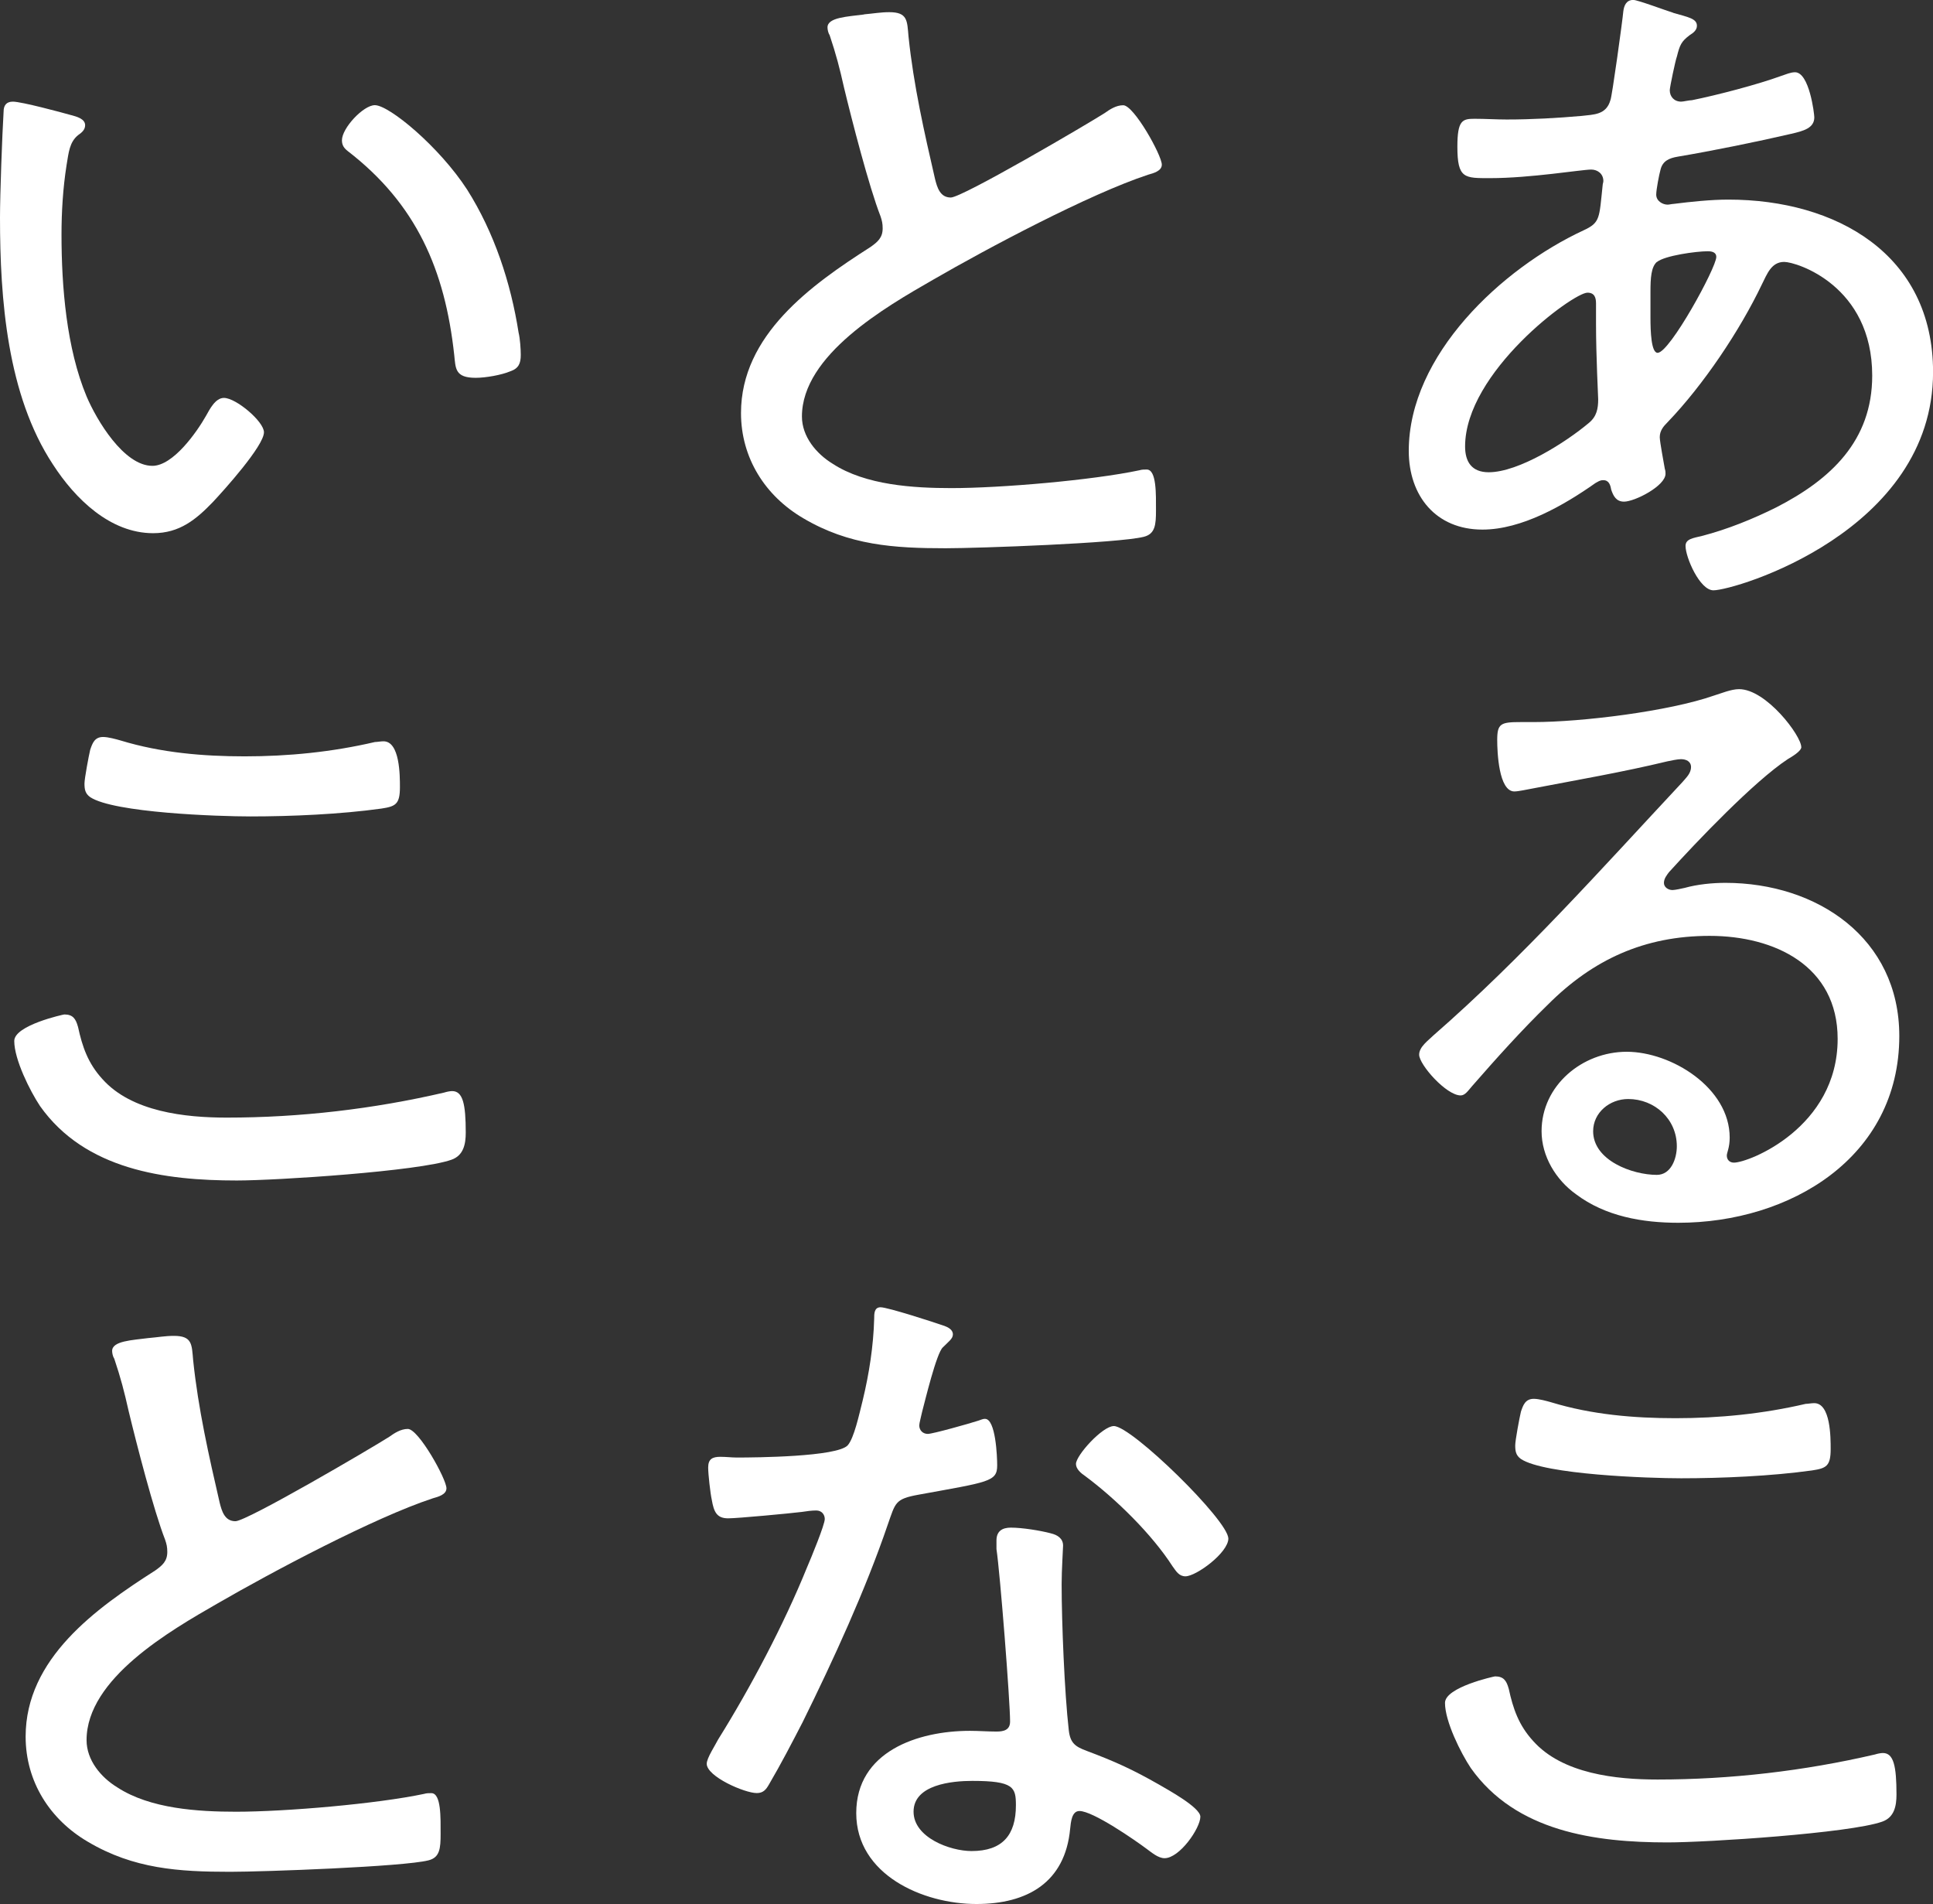
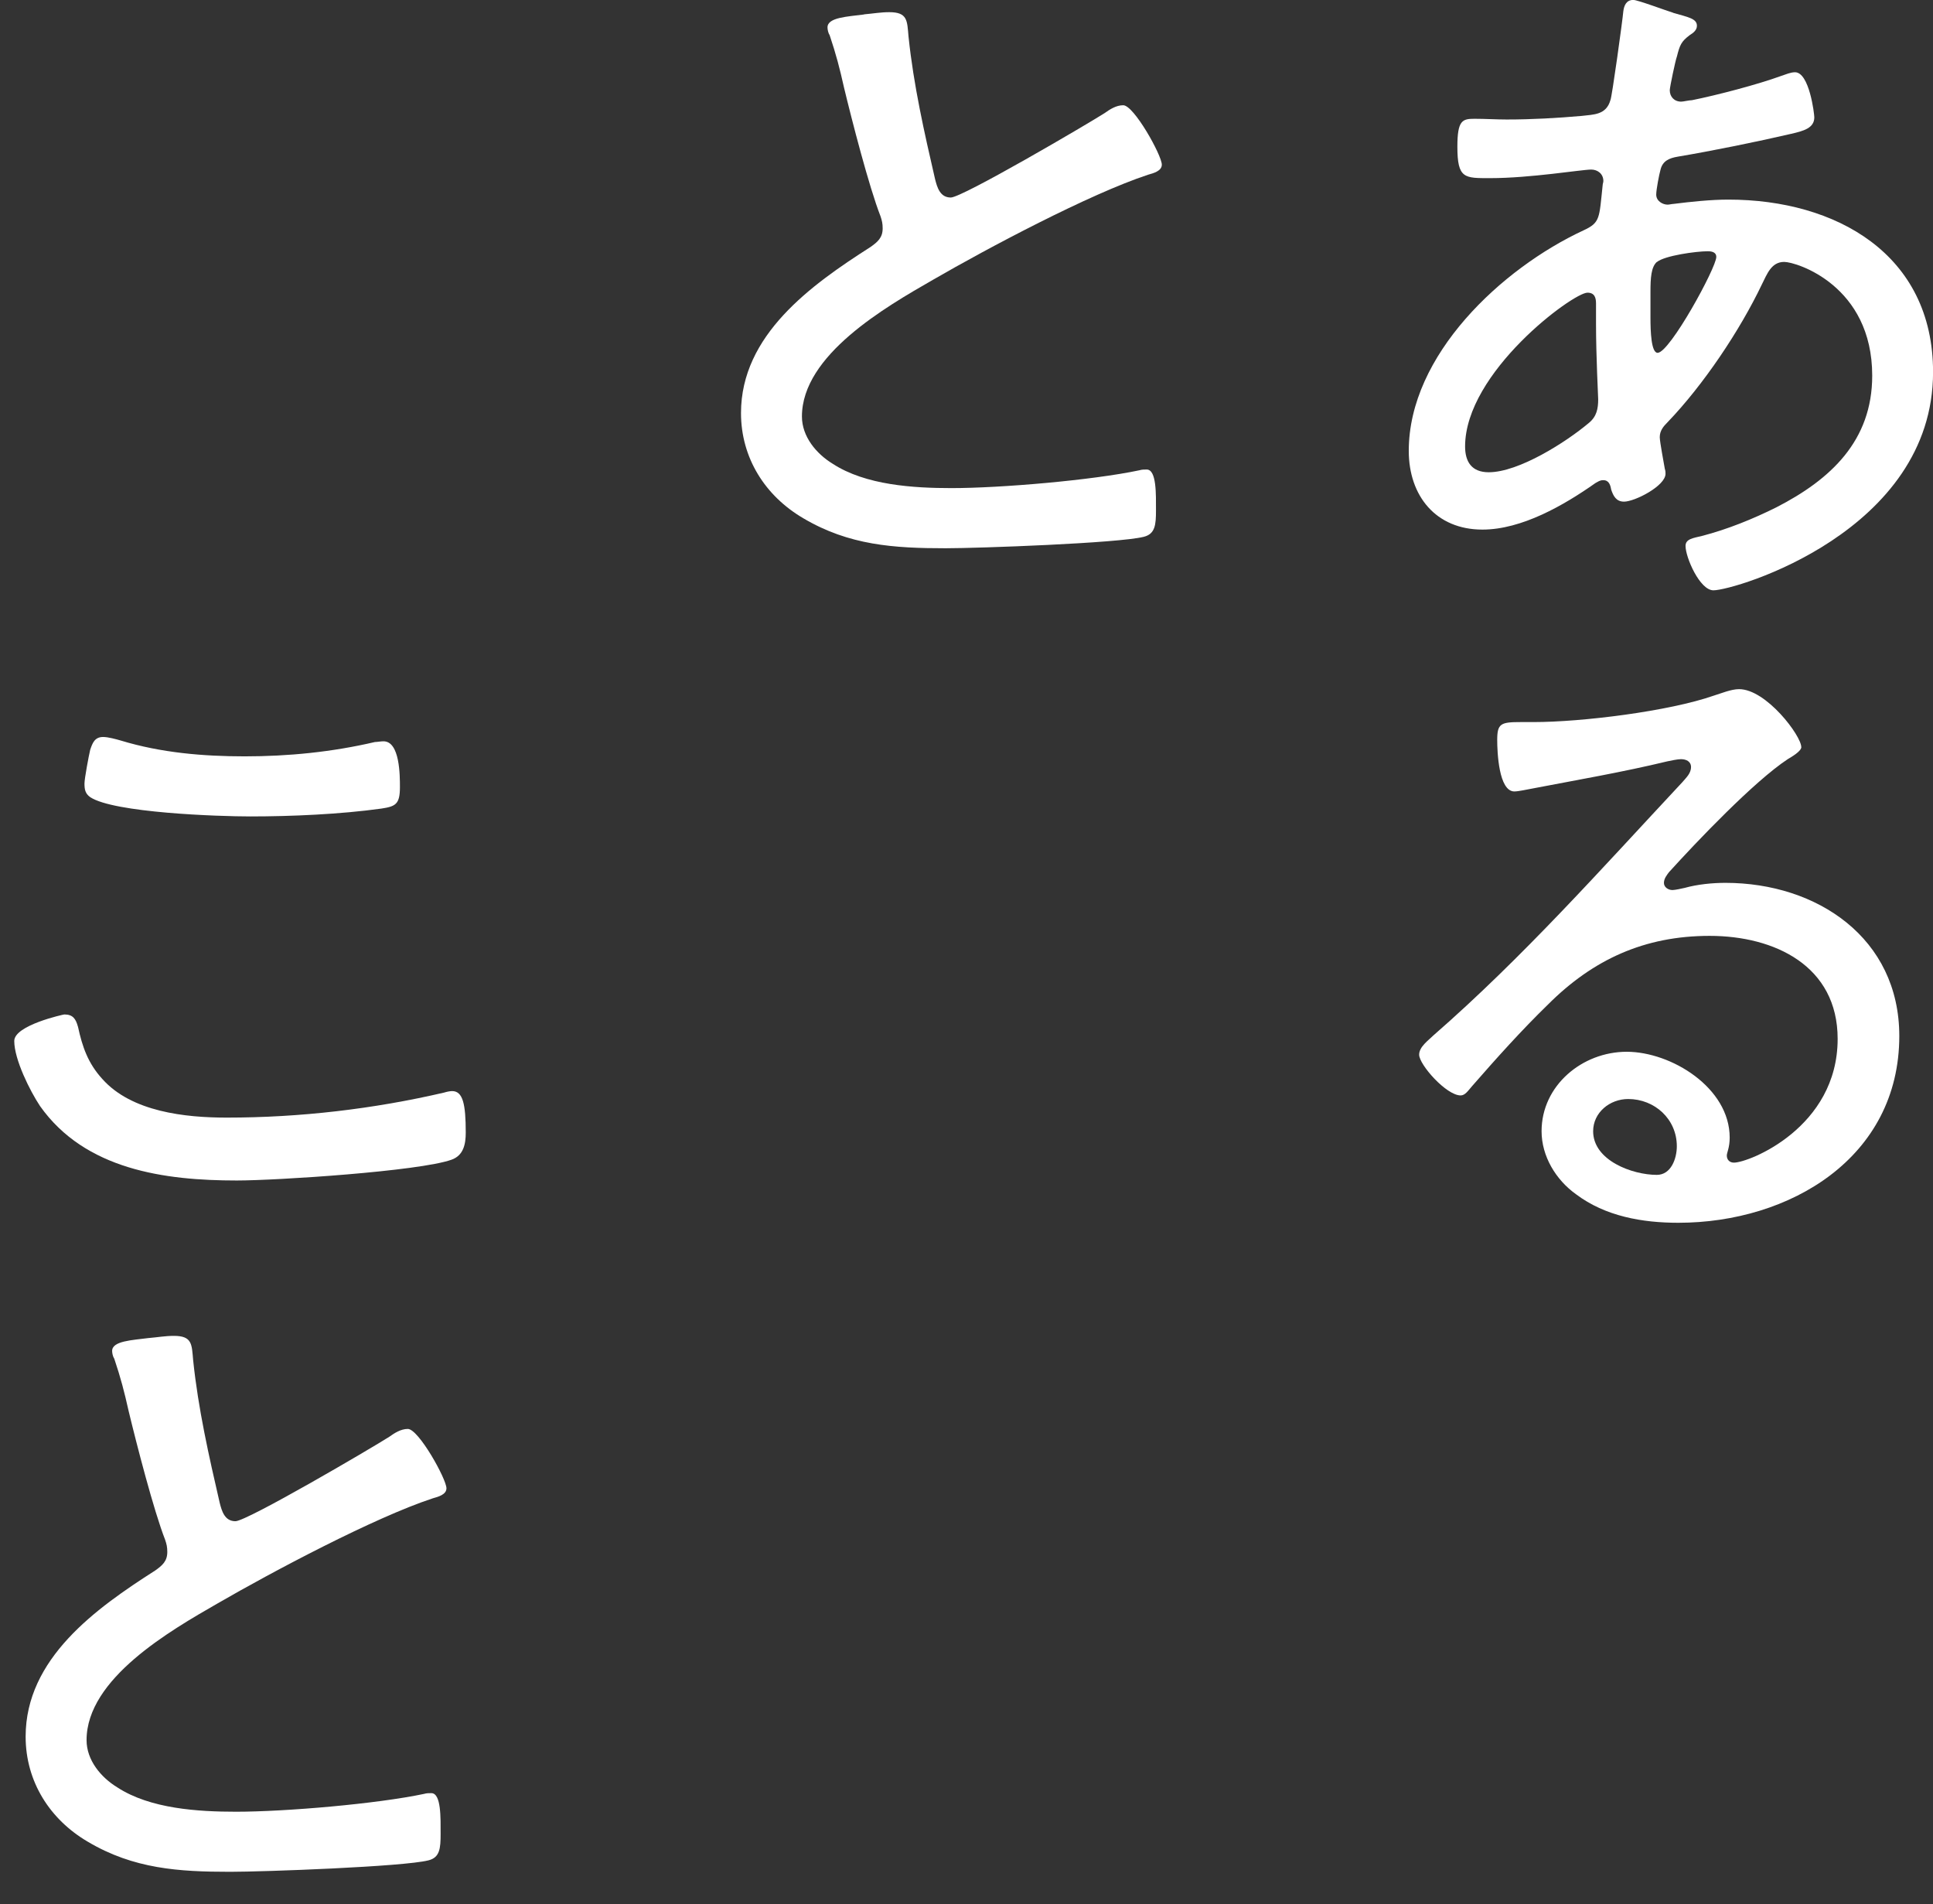
<svg xmlns="http://www.w3.org/2000/svg" id="Layer_2" viewBox="0 0 268.4 264.33">
  <rect x="0" y="0" width="268.4" height="264.33" fill="#333333" stroke="none" />
  <defs>
    <style>.cls-1{fill:#fff;}</style>
  </defs>
  <g id="Layer_1-2">
    <path class="cls-1" d="M232.34,1.79c2.09.6,3.28.79,3.28,1.79,0,.6-.5.99-.99,1.29-1.19.89-1.39,1.39-1.79,2.98-.2.5-.99,4.27-.99,4.67,0,.89.6,1.59,1.59,1.59.3,0,1.09-.2,1.49-.2,3.48-.7,9.14-2.18,12.42-3.38.6-.2,1.29-.5,1.89-.5,1.99,0,2.68,5.76,2.68,6.26,0,1.49-1.49,1.89-3.18,2.28-4.67,1.09-11.03,2.38-15.79,3.18-1.19.2-2.09.6-2.38,1.79-.2.7-.6,2.78-.6,3.48,0,.89.89,1.39,1.59,1.39.2,0,.6-.1.79-.1,2.38-.3,5.17-.6,7.65-.6,14.9,0,28.41,7.55,28.41,23.94,0,22.15-27.52,30.3-30.5,30.3-1.89,0-3.87-4.57-3.87-6.16,0-.99,1.09-1.09,2.28-1.39,3.48-.89,7.15-2.38,10.33-3.97,7.55-3.87,13.31-9.24,13.31-18.28,0-12.52-10.53-15.79-12.22-15.79-1.79,0-2.38,1.69-3.08,3.08-3.08,6.46-8.15,14.01-13.11,19.17-.6.6-1.09,1.19-1.09,2.09,0,.6.6,3.77.7,4.37.1.3.1.5.1.7,0,1.69-4.27,3.87-5.76,3.87-1.09,0-1.49-.79-1.79-1.69-.1-.6-.3-1.29-1.09-1.29-.5,0-.7.2-1.09.4-4.37,3.08-10.23,6.46-15.69,6.46-6.46,0-10.23-4.67-10.23-10.93,0-13.31,12.91-25.33,24.24-30.6,2.38-1.09,2.19-1.69,2.68-6.26,0-.2.1-.4.1-.6,0-.99-.79-1.59-1.69-1.59-1.29,0-8.44,1.19-14.01,1.19-3.58,0-4.57.1-4.57-4.37,0-3.67.7-3.87,2.38-3.87,1.49,0,2.98.1,4.47.1,3.48,0,7.05-.2,10.43-.5,1.59-.2,3.38-.1,3.97-2.19.2-.3,1.69-11.12,1.79-12.32.1-.79.4-1.59,1.39-1.59.6,0,4.57,1.49,5.56,1.79ZM203.43,61.98c0,2.09.89,3.58,3.28,3.58,4.17,0,10.73-4.17,13.91-6.85,1.09-.89,1.29-1.99,1.29-3.28,0-.3-.3-6.06-.3-10.43v-2.88c0-.79-.2-1.49-1.19-1.49-1.99,0-16.99,11.03-16.99,21.36ZM230.06,36.36c-.79.7-.89,2.19-.89,4.17v3.58c0,1.89.1,4.87.99,4.87,1.69,0,8.15-11.82,8.15-13.31,0-.7-.7-.79-1.19-.79-1.59,0-5.96.6-7.05,1.49Z" />
    <path class="cls-1" d="M250.12,103.7c0,.6-1.39,1.39-1.89,1.69-4.67,3.08-12.62,11.42-16.49,15.69-.3.4-.7.89-.7,1.49s.6.99,1.19.99c.3,0,1.29-.2,1.69-.3,1.79-.5,3.87-.7,5.66-.7,12.71,0,24.14,7.65,24.14,21.26,0,16.89-15.2,25.93-30.69,25.93-4.97,0-10.13-.89-14.21-3.97-2.78-1.99-4.77-5.26-4.77-8.74,0-6.36,5.66-11.03,11.82-11.03s14.3,4.97,14.3,11.92c0,1.39-.4,2.09-.4,2.48,0,.6.4.99.99.99,2.09,0,14.4-4.87,14.4-17.18,0-10.13-8.74-14.3-17.78-14.3s-16.19,3.28-22.45,9.54c-3.68,3.58-7.15,7.45-10.53,11.32-.6.7-.99,1.29-1.59,1.29-1.99,0-5.76-4.27-5.76-5.66,0-1.09,1.29-1.99,1.99-2.68,12.42-10.83,23.34-23.14,34.57-35.16.5-.6,1.19-1.19,1.19-2.09,0-.79-.7-1.09-1.39-1.09-.5,0-1.39.2-1.89.3-6.16,1.49-12.52,2.58-18.77,3.78-.6.1-1.89.4-2.48.4-2.19,0-2.38-5.56-2.38-7.15,0-2.29.5-2.48,3.28-2.48h1.79c6.66,0,18.77-1.49,25.03-3.68.99-.3,2.38-.89,3.48-.89,3.77,0,8.64,6.46,8.64,8.05ZM226.08,152.57c-2.58,0-4.87,1.89-4.87,4.47,0,4.07,5.46,6.06,8.84,6.06,1.99,0,2.78-2.28,2.78-3.97,0-3.78-3.08-6.56-6.75-6.56Z" />
-     <path class="cls-1" d="M209.49,234.43c.6,2.78,1.39,5.07,3.38,7.25,4.07,4.57,11.52,5.36,17.28,5.36,10.13,0,20.36-1.19,30.2-3.48.3-.1.79-.2,1.09-.2,1.49,0,1.89,1.79,1.89,5.76,0,1.59-.3,3.18-1.99,3.77-4.47,1.59-24.24,2.88-29.8,2.88-10.03,0-21.06-1.49-27.32-10.33-1.39-2.09-3.58-6.46-3.58-9.04,0-2.19,6.85-3.68,6.95-3.68,1.19,0,1.59.6,1.89,1.69ZM215.45,194.69c5.56,1.69,11.42,2.19,17.19,2.19,6.06,0,12.12-.6,18.08-1.99.3,0,.79-.1,1.19-.1,2.28,0,2.28,4.77,2.28,6.36,0,2.38-.6,2.68-2.58,2.98-5.66.79-12.52,1.09-18.18,1.09-4.47,0-18.97-.5-22.25-2.68-.7-.5-.79-1.09-.79-1.89,0-.7.6-3.87.79-4.67.3-.89.6-1.79,1.79-1.79.7,0,1.79.3,2.48.5Z" />
    <path class="cls-1" d="M119.99,1.99c1.19-.1,2.29-.3,3.48-.3,2.58,0,2.48,1.19,2.68,3.38.7,6.75,2.19,13.31,3.68,19.77.3,1.19.7,2.58,2.19,2.58,1.59,0,18.87-10.13,21.36-11.72.7-.5,1.59-1.09,2.58-1.09,1.49,0,5.36,6.95,5.36,8.25,0,.89-1.19,1.19-1.89,1.39-8.15,2.68-22.35,10.23-29.9,14.6-6.56,3.77-18.18,10.43-18.18,18.97,0,2.78,1.99,5.17,4.27,6.56,4.57,2.98,11.23,3.38,16.49,3.38,6.85,0,19.57-1.09,26.12-2.48.3-.1.7-.1.99-.1,1.39,0,1.29,3.48,1.29,5.66,0,1.99-.1,3.28-1.69,3.68-3.48.89-22.95,1.59-27.52,1.59-7.15,0-13.41-.4-19.77-4.17-5.26-3.08-8.64-8.34-8.64-14.6,0-10.83,9.73-17.78,17.98-23.05.99-.7,1.69-1.29,1.69-2.58,0-.7-.1-1.09-.3-1.69-1.59-4.07-3.97-13.31-5.07-17.88-.6-2.68-1.09-4.57-1.99-7.25-.2-.3-.3-.79-.3-1.09,0-1.39,2.78-1.49,5.07-1.79Z" />
-     <path class="cls-1" d="M131.12,184.06c.5.2,1.19.5,1.19,1.19,0,.6-.6.99-1.39,1.79-.89.79-2.48,7.45-2.88,8.94-.1.5-.4,1.59-.4,1.89,0,.7.5,1.19,1.19,1.19s5.96-1.49,6.85-1.79c.4-.1.7-.3,1.09-.3,1.49,0,1.69,5.26,1.69,6.46,0,2.29-1.19,2.29-10.93,4.07-3.28.6-3.18,1.09-4.27,4.17-3.08,9.04-7.55,18.77-11.82,27.42-1.49,2.88-2.98,5.76-4.67,8.64-.4.7-.79,1.19-1.69,1.19-1.69,0-6.95-2.29-6.95-4.07,0-.79,1.19-2.58,1.59-3.38,4.47-7.15,9.14-15.99,12.32-23.84.6-1.39,2.48-5.96,2.48-6.75,0-.6-.4-1.19-1.19-1.19-.6,0-1.39.1-1.99.2-1.59.2-8.94.89-10.23.89-1.59,0-1.99-.89-2.28-2.58-.2-.89-.5-3.58-.5-4.47,0-1.19.6-1.49,1.69-1.49.79,0,1.59.1,2.28.1,2.68,0,13.91-.1,15.4-1.69.89-.99,1.59-4.27,2.09-6.26.89-3.68,1.49-7.55,1.59-11.32,0-.7,0-1.59.89-1.59.99,0,7.45,2.09,8.84,2.58ZM145.92,212.87c.89.2,1.69.7,1.69,1.69,0,.4-.2,3.38-.2,5.36,0,5.26.4,15.1.99,20.26.2,1.79.89,2.29,2.48,2.88,3.97,1.49,6.36,2.58,10.03,4.67,1.19.7,5.76,3.18,5.76,4.47,0,1.59-2.88,5.76-4.97,5.76-.89,0-1.79-.79-2.48-1.29-1.59-1.19-7.45-5.26-9.34-5.26-1.09,0-1.19,1.59-1.29,2.48-.7,7.45-5.96,10.43-13.01,10.43-7.45,0-16.69-4.07-16.69-12.62s8.54-11.42,15.79-11.42c1.19,0,2.48.1,3.68.1.99,0,1.89-.2,1.89-1.39,0-2.88-1.39-20.66-1.89-23.94v-1.19c0-1.29.79-1.79,1.99-1.79,1.59,0,4.07.4,5.56.79ZM126.85,251.51c0,3.58,5.07,5.46,8.05,5.46,4.27,0,6.16-2.19,6.16-6.36,0-2.48-.3-3.38-6.06-3.38-2.78,0-8.15.5-8.15,4.27ZM170.56,213.57c0,1.99-4.47,5.26-5.96,5.26-.89,0-1.29-.7-1.79-1.39-2.88-4.47-7.85-9.34-12.12-12.52-.6-.4-1.29-.99-1.29-1.69,0-1.19,3.68-5.26,5.26-5.26,2.48,0,15.89,13.11,15.89,15.6Z" />
-     <path class="cls-1" d="M9.93,15.99c.7.2,1.89.5,1.89,1.39,0,.6-.4.99-.99,1.39-1.19.99-1.29,2.38-1.59,4.17-.5,3.18-.7,6.46-.7,9.64,0,7.25.7,15.79,3.48,22.45,1.39,3.28,5.17,9.64,9.14,9.64,2.88,0,6.16-4.67,7.45-6.95.5-.89,1.29-2.48,2.48-2.48,1.69,0,5.56,3.28,5.56,4.77,0,1.89-5.56,8.05-7.05,9.64-2.38,2.48-4.67,4.37-8.34,4.37-5.96,0-10.83-4.77-13.91-9.54C.99,54.83,0,41.52,0,30.2c0-3.18.3-11.42.5-14.7,0-.89.4-1.39,1.29-1.39,1.19,0,6.75,1.49,8.15,1.89ZM52.05,14.6c1.99,0,8.94,5.76,12.81,11.72,3.77,5.96,6.06,12.91,7.15,19.87.2.79.3,2.29.3,3.08,0,1.19-.3,1.89-1.49,2.29-1.19.5-3.38.89-4.77.89-2.88,0-2.78-1.29-2.98-3.18-1.29-11.82-5.26-20.96-14.8-28.31-.5-.4-.79-.79-.79-1.49,0-1.69,2.98-4.87,4.57-4.87Z" />
    <path class="cls-1" d="M10.83,142.54c.6,2.78,1.39,5.07,3.38,7.25,4.07,4.57,11.52,5.36,17.28,5.36,10.13,0,20.36-1.19,30.2-3.48.3-.1.79-.2,1.09-.2,1.49,0,1.89,1.79,1.89,5.76,0,1.59-.3,3.18-1.99,3.77-4.47,1.59-24.24,2.88-29.8,2.88-10.03,0-21.06-1.49-27.32-10.33-1.39-2.09-3.58-6.46-3.58-9.04,0-2.19,6.85-3.68,6.95-3.68,1.19,0,1.59.6,1.89,1.69ZM16.79,102.81c5.56,1.69,11.42,2.19,17.19,2.19,6.06,0,12.12-.6,18.08-1.99.3,0,.79-.1,1.19-.1,2.28,0,2.28,4.77,2.28,6.36,0,2.38-.6,2.68-2.58,2.98-5.66.79-12.52,1.09-18.18,1.09-4.47,0-18.97-.5-22.25-2.68-.7-.5-.79-1.09-.79-1.89,0-.7.6-3.87.79-4.67.3-.89.6-1.79,1.79-1.79.7,0,1.79.3,2.48.5Z" />
    <path class="cls-1" d="M20.66,185.75c1.19-.1,2.29-.3,3.48-.3,2.58,0,2.48,1.19,2.68,3.38.7,6.75,2.19,13.31,3.68,19.77.3,1.19.7,2.58,2.19,2.58,1.59,0,18.87-10.13,21.36-11.72.7-.5,1.59-1.09,2.58-1.09,1.49,0,5.36,6.95,5.36,8.24,0,.89-1.19,1.19-1.89,1.39-8.15,2.68-22.35,10.23-29.9,14.6-6.56,3.77-18.18,10.43-18.18,18.97,0,2.78,1.99,5.17,4.27,6.56,4.57,2.98,11.23,3.38,16.49,3.38,6.85,0,19.57-1.09,26.12-2.48.3-.1.7-.1.99-.1,1.39,0,1.29,3.48,1.29,5.66,0,1.99-.1,3.28-1.69,3.67-3.48.89-22.95,1.59-27.52,1.59-7.15,0-13.41-.4-19.77-4.17-5.26-3.08-8.64-8.34-8.64-14.6,0-10.83,9.73-17.78,17.98-23.05.99-.7,1.69-1.29,1.69-2.58,0-.7-.1-1.09-.3-1.69-1.59-4.07-3.97-13.31-5.07-17.88-.6-2.68-1.09-4.57-1.99-7.25-.2-.3-.3-.79-.3-1.09,0-1.39,2.78-1.49,5.07-1.79Z" />
  </g>
</svg>